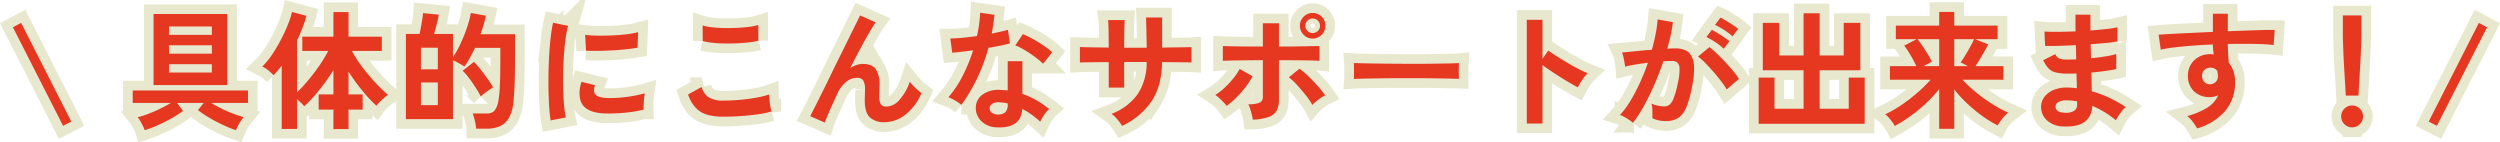
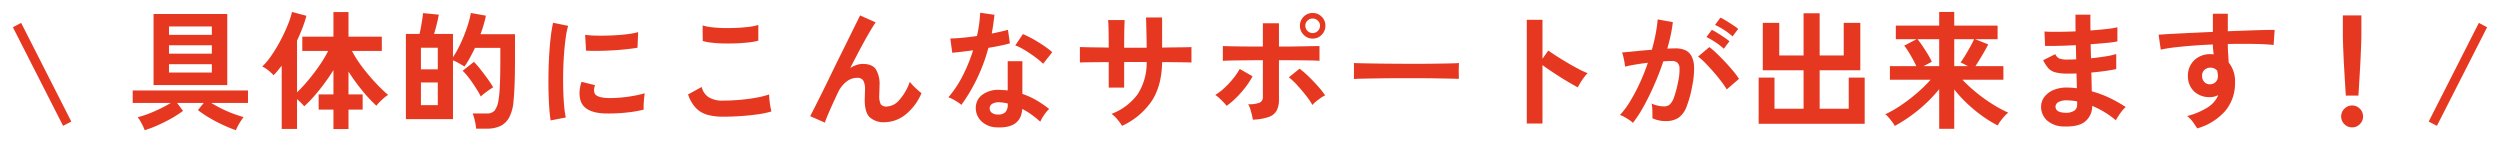
<svg xmlns="http://www.w3.org/2000/svg" width="777.142" height="44.245" viewBox="0 0 777.142 44.245">
  <g transform="translate(-294.429 -3108.846)">
-     <path d="M-368.96,1.96l-15.6-30.64,2.56-1.36L-366.4.64Zm28.12-12.68V-32.8h22.92v22.08ZM-343.6,3.32a9.465,9.465,0,0,0-.54-1.3q-.38-.78-.82-1.54a9.281,9.281,0,0,0-.8-1.2,28.236,28.236,0,0,0,3.32-1.06q1.84-.7,3.68-1.6t3.28-1.78h-11.84V-9.04h35.84v3.88h-11.44q1.44.88,3.2,1.76a36.8,36.8,0,0,0,3.58,1.56q1.82.68,3.3,1.08-.36.44-.86,1.2T-314.62,2a13.1,13.1,0,0,0-.62,1.32q-1.76-.6-3.86-1.56T-323.26-.4a35.791,35.791,0,0,1-3.78-2.52l1.8-2.24h-8.28l1.84,2.48a34.522,34.522,0,0,1-3.8,2.44q-2.08,1.16-4.18,2.08A36.025,36.025,0,0,1-343.6,3.32Zm7.56-17.92h13.32v-2.6h-13.32Zm0-5.88h13.32v-2.6h-13.32Zm0-5.84h13.32v-2.6h-13.32Zm51.12,29.28V-3.08h-4.6V-7.8h4.6v-7.56q-1.32,2.12-2.88,4.22t-3.14,3.9A36.024,36.024,0,0,1-294-4.12q-.4-.48-1-1.08a16.207,16.207,0,0,0-1.24-1.12V2.92H-301V-16.72q-.64.8-1.26,1.54t-1.26,1.42a13,13,0,0,0-1.62-1.5,10.054,10.054,0,0,0-1.9-1.22A21.743,21.743,0,0,0-304.12-20a45.905,45.905,0,0,0,2.78-4.64q1.3-2.48,2.24-4.8a24.828,24.828,0,0,0,1.3-4l4.48,1.2a34.889,34.889,0,0,1-1.24,3.8q-.76,1.96-1.68,3.92V-8.44a45.461,45.461,0,0,0,3.48-3.76q1.84-2.2,3.48-4.58a38.094,38.094,0,0,0,2.72-4.54h-8.04v-4.44h9.68V-33.4h4.68v7.64h10.36v4.44h-9.28a31.426,31.426,0,0,0,2.3,3.76q1.38,1.96,2.98,3.84t3.16,3.46q1.56,1.58,2.8,2.62a7.264,7.264,0,0,0-1.22.88q-.7.6-1.36,1.26a9.952,9.952,0,0,0-1.06,1.22,43.771,43.771,0,0,1-4.42-4.74,59.433,59.433,0,0,1-4.26-5.9V-7.8h4.4v4.72h-4.4V2.96Zm44.36-.12a17.557,17.557,0,0,0-.4-2.46,13.4,13.4,0,0,0-.68-2.26h4.4a3.083,3.083,0,0,0,2.4-.88,7.047,7.047,0,0,0,1.24-3.36,27.5,27.5,0,0,0,.32-2.78q.12-1.66.18-4.16t.06-6.14v-3.08h-7.88q-.76,1.6-1.58,3.1a24.163,24.163,0,0,1-1.7,2.7q-.68-.44-1.72-1.02a16.285,16.285,0,0,0-1.84-.9V-.12H-262.4V-26.6h4.24q.24-1,.46-2.22t.4-2.38q.18-1.16.22-1.88l4.92.48q-.24,1.32-.66,3.02t-.82,2.98h5.88v7.24a32.918,32.918,0,0,0,2.34-4.22,47,47,0,0,0,2-4.96,31.6,31.6,0,0,0,1.22-4.58l4.68.84q-.28,1.36-.7,2.8t-.98,2.96h10.72v7.32q0,3.48-.06,5.96t-.16,4.3q-.1,1.82-.26,3.42a12.558,12.558,0,0,1-1.38,4.96,6.108,6.108,0,0,1-2.78,2.62,9.707,9.707,0,0,1-4.04.78Zm1.44-10A20.731,20.731,0,0,0-240.2-9.1q-.68-1.1-1.48-2.28t-1.62-2.18a17.026,17.026,0,0,0-1.46-1.6l3.52-2.76a27.332,27.332,0,0,1,2.02,2.32q1.14,1.44,2.22,2.94A26.975,26.975,0,0,1-235.28-10q-.48.28-1.24.8T-238-8.12A12.376,12.376,0,0,0-239.12-7.16Zm-18.6,2.68h5.24v-7.04h-5.24Zm0-11.12h5.24v-6.72h-5.24ZM-217.4.28q-.28-1.64-.44-4.02t-.22-5.2q-.06-2.82,0-5.82t.24-5.86q.18-2.86.48-5.3a40.551,40.551,0,0,1,.7-4.16l4.68.96a24.958,24.958,0,0,0-.76,3.74q-.32,2.3-.52,5.04t-.26,5.62q-.06,2.88.02,5.6t.28,4.92a26.636,26.636,0,0,0,.52,3.56Zm17-2.16q-6.92-.2-7.84-4.52a8.653,8.653,0,0,1-.16-2.4,11.863,11.863,0,0,1,.6-2.92l4.2,1.04a4.422,4.422,0,0,0-.3,1.36,3.076,3.076,0,0,0,.14,1.08q.52,1.44,4.24,1.56a35.433,35.433,0,0,0,3.86-.14q2.06-.18,4.04-.54a32.969,32.969,0,0,0,3.46-.8q-.08.56-.18,1.52t-.14,1.94q-.04.98,0,1.62a34.191,34.191,0,0,1-4.02.76q-2.14.28-4.2.38T-200.4-1.88Zm-6-19.52-.28-4.92a33.9,33.9,0,0,0,3.72.24q2.2.04,4.58-.06t4.56-.36a24.838,24.838,0,0,0,3.62-.66l-.2,4.84q-1.6.28-3.72.5t-4.38.34q-2.26.12-4.32.14T-206.4-21.4ZM-163.84-.88a17.986,17.986,0,0,1-4.78-.58,7.933,7.933,0,0,1-3.6-2.1,11.3,11.3,0,0,1-2.46-4.24l4.24-2.32a5.157,5.157,0,0,0,2.12,3.16,7.948,7.948,0,0,0,4.48,1.08q2.56,0,5.28-.24t5.12-.68a25.7,25.7,0,0,0,3.96-1q0,.64.1,1.68t.28,2.04q.18,1,.34,1.56a25.267,25.267,0,0,1-4.08.88q-2.48.36-5.34.56T-163.84-.88Zm-6.28-23.52-.04-4.84a16.23,16.23,0,0,0,2.9.56q1.74.2,3.76.24t4.06-.06q2.04-.1,3.76-.32a16.212,16.212,0,0,0,2.84-.58v4.88a14.953,14.953,0,0,1-2.72.52q-1.72.2-3.76.3t-4.12.06q-2.08-.04-3.84-.24A17.143,17.143,0,0,1-170.12-24.4ZM-132.16.96l-4.56-2q.4-.76,1.34-2.62t2.22-4.42q1.28-2.56,2.7-5.5t2.88-5.88q1.46-2.94,2.74-5.54t2.24-4.54q.96-1.94,1.4-2.82l4.84,2.16q-.8,1.12-2.08,3.32t-2.78,5.02q-1.5,2.82-3.06,5.86a8.537,8.537,0,0,1,1.92-.94,6.18,6.18,0,0,1,2-.34q2.88,0,4.04,1.64a8.88,8.88,0,0,1,1.16,5.08q0,.52-.04,1.46t-.04,1.5a5.646,5.646,0,0,0,.48,2.88,2.224,2.224,0,0,0,1.92.68,5.436,5.436,0,0,0,3.9-2.12,16.338,16.338,0,0,0,3.18-5.56,17.127,17.127,0,0,0,1.78,1.92,20.9,20.9,0,0,0,1.86,1.6,16.844,16.844,0,0,1-5.14,6.8A10.6,10.6,0,0,1-113.6.84a6.486,6.486,0,0,1-4.54-1.48q-1.62-1.48-1.62-5.44,0-.52.04-1.52t.04-1.64a5.421,5.421,0,0,0-.56-2.92,2.179,2.179,0,0,0-1.92-.8,5.326,5.326,0,0,0-3.38,1.26,9.08,9.08,0,0,0-2.54,3.3q-1.48,3.12-2.56,5.58T-132.16.96Zm53.48,1.48A7.09,7.09,0,0,1-83.52.52a5.69,5.69,0,0,1-1.72-4.28,4.988,4.988,0,0,1,2.06-3.96A8.438,8.438,0,0,1-77.52-9.2q.56.04,1.12.06a9.279,9.279,0,0,1,1.08.1v-9.08h4.56V-7.96A23.128,23.128,0,0,1-66.42-6a33.9,33.9,0,0,1,3.98,2.72,10.11,10.11,0,0,0-1.54,1.84A13.247,13.247,0,0,0-65.2.68,32.4,32.4,0,0,0-67.88-1.5,20.59,20.59,0,0,0-70.8-3.28Q-71.2,2.8-78.68,2.44Zm-11.04-7a13.152,13.152,0,0,0-1.84-1.28,12.747,12.747,0,0,0-2.2-1.08,32.9,32.9,0,0,0,4.44-6.66,49.586,49.586,0,0,0,3.24-7.94q-2,.28-3.72.48t-2.76.28l-.6-4.44q1.4,0,3.62-.2t4.66-.56q.44-1.88.68-3.7t.32-3.54l4.44.64q-.32,3-.84,5.84,1.4-.28,2.7-.58t2.34-.58l.6,4.2q-1.24.36-2.98.72t-3.7.68a54.644,54.644,0,0,1-3.52,9.52A52.425,52.425,0,0,1-89.72-4.56Zm25.4-12.76a15.247,15.247,0,0,0-1.72-1.52q-1.08-.84-2.32-1.68t-2.46-1.52a13.921,13.921,0,0,0-2.14-1l2.36-3.52q.96.4,2.24,1.06t2.6,1.48q1.32.82,2.44,1.62a17.636,17.636,0,0,1,1.84,1.48Zm-14,15.76a3.187,3.187,0,0,0,2.26-.7,3.308,3.308,0,0,0,.74-2.46V-5a16,16,0,0,0-2.56-.36,4.053,4.053,0,0,0-2.18.44,1.591,1.591,0,0,0-.86,1.36,1.674,1.674,0,0,0,.64,1.44A3.012,3.012,0,0,0-78.32-1.56Zm38.56,3.52A18.74,18.74,0,0,0-41.2,0a9.35,9.35,0,0,0-1.84-1.76A17.865,17.865,0,0,0-34.9-7.9a17.87,17.87,0,0,0,2.78-9.98h-7v7.96h-4.8v-7.92q-1.96,0-3.78.02t-3.2.04q-1.38.02-1.98.06v-4.8q.44,0,1.78.04t3.24.06q1.9.02,3.94.06,0-1.84-.02-3.56T-44-28.98q-.04-1.34-.12-1.94h5.16q-.04.6-.08,1.96t-.06,3.1q-.02,1.74-.02,3.54h7q0-1.4-.04-3.2t-.08-3.5q-.04-1.7-.08-2.7h5v9.36q1.96-.04,3.78-.06t3.24-.04q1.42-.02,2.1-.06v4.8q-.64-.04-2.06-.06t-3.26-.04q-1.84-.02-3.8-.02-.12,7.36-3.24,12.1A22.4,22.4,0,0,1-39.76,1.96ZM.88.04a14.76,14.76,0,0,0-.3-1.5q-.22-.9-.5-1.8a6.936,6.936,0,0,0-.64-1.5,8.755,8.755,0,0,0,3.6-.5A1.866,1.866,0,0,0,4-7.08V-18.44q-1.84,0-3.82.02l-3.76.04q-1.78.02-3.06.06t-1.8.08v-4.6q.8.04,2.74.08t4.5.06q2.56.02,5.2.02v-7.24H9v7.24q2,0,4.02-.02t3.78-.06q1.76-.04,3.04-.06t1.76-.02v4.6q-.72-.08-2.64-.12t-4.52-.06q-2.6-.02-5.44-.02V-6.12A7.039,7.039,0,0,1,8.3-2.8a4.441,4.441,0,0,1-2.46,2A16.6,16.6,0,0,1,.88.04ZM-7.28-4.24a9.649,9.649,0,0,0-1-1.18Q-8.92-6.08-9.6-6.7a8.379,8.379,0,0,0-1.2-.94A17.6,17.6,0,0,0-7.84-9.92,28.478,28.478,0,0,0-5.18-12.8,19.847,19.847,0,0,0-3.2-15.72l4,2.28a23.549,23.549,0,0,1-2.22,3.42A31.824,31.824,0,0,1-4.28-6.78,23.755,23.755,0,0,1-7.28-4.24ZM19.4-4.52a21.385,21.385,0,0,0-2-2.94q-1.28-1.62-2.68-3.16a21.178,21.178,0,0,0-2.64-2.5L15.4-15.8a27.793,27.793,0,0,1,2.88,2.48q1.52,1.48,2.88,3.02a28.212,28.212,0,0,1,2.2,2.78,9.731,9.731,0,0,0-1.38.82q-.78.54-1.48,1.12A8.512,8.512,0,0,0,19.4-4.52Zm.08-20.64a3.783,3.783,0,0,1-2.8-1.18,3.882,3.882,0,0,1-1.16-2.82,3.815,3.815,0,0,1,1.16-2.8,3.815,3.815,0,0,1,2.8-1.16,3.815,3.815,0,0,1,2.8,1.16,3.815,3.815,0,0,1,1.16,2.8,3.882,3.882,0,0,1-1.16,2.82A3.783,3.783,0,0,1,19.48-25.16Zm0-1.72a2.222,2.222,0,0,0,1.6-.66,2.17,2.17,0,0,0,.68-1.62,2.125,2.125,0,0,0-.68-1.58,2.222,2.222,0,0,0-1.6-.66,2.222,2.222,0,0,0-1.6.66,2.125,2.125,0,0,0-.68,1.58,2.17,2.17,0,0,0,.68,1.62A2.222,2.222,0,0,0,19.48-26.88ZM32.28-12.6q.04-.56.04-1.52v-1.92q0-.96-.04-1.52.76.04,2.7.08t4.64.08q2.7.04,5.78.06t6.16.02q3.08,0,5.82-.04t4.74-.08q2-.04,2.84-.12-.04.52-.06,1.48t0,1.94q.02.98.02,1.5-1-.04-2.94-.08t-4.52-.08q-2.58-.04-5.48-.04H46.12q-2.96,0-5.64.04t-4.82.08Q33.52-12.68,32.28-12.6ZM86.04,1.24V-31h4.88v12.12l1.8-2.56q.96.68,2.54,1.7t3.38,2.08q1.8,1.06,3.48,1.94a26.991,26.991,0,0,0,2.84,1.32,9.579,9.579,0,0,0-1.1,1.26,19.6,19.6,0,0,0-1.14,1.68q-.52.86-.84,1.46-.96-.52-2.38-1.34t-3-1.82q-1.58-1-3.04-1.98t-2.54-1.78V1.24Zm33-.2a8.2,8.2,0,0,0-1.12-.88q-.76-.52-1.56-.96A6.869,6.869,0,0,0,115-1.4a26.487,26.487,0,0,0,3.24-4.38,56.683,56.683,0,0,0,2.96-5.62,63.287,63.287,0,0,0,2.48-6.24q-2.04.24-3.94.56t-3.14.64q-.04-.52-.2-1.4t-.36-1.74a6.124,6.124,0,0,0-.4-1.26q.92-.08,2.4-.22t3.28-.32q1.8-.18,3.6-.3.72-2.52,1.18-4.94a41.1,41.1,0,0,0,.62-4.5l4.72.84q-.2,1.84-.64,3.94t-1.08,4.3q.8-.04,1.44-.06t1.12-.02a7.7,7.7,0,0,1,2.86.5,4.092,4.092,0,0,1,2.02,1.76,7.55,7.55,0,0,1,.88,3.48,24.8,24.8,0,0,1-.52,5.66,34.488,34.488,0,0,1-1.82,6.76,7.357,7.357,0,0,1-2.54,3.44,6.929,6.929,0,0,1-3.88,1,9.456,9.456,0,0,1-4.2-.88q.04-.96,0-2.32a11.971,11.971,0,0,0-.24-2.24,9.689,9.689,0,0,0,3.92.88,2.638,2.638,0,0,0,1.66-.54,5.132,5.132,0,0,0,1.34-2.16,30.093,30.093,0,0,0,1.28-4.78,16.823,16.823,0,0,0,.48-4.34,2.408,2.408,0,0,0-.76-1.86,2.759,2.759,0,0,0-1.6-.44q-1.12,0-2.68.12-1.24,3.72-2.82,7.32T122.38-4.1A38.717,38.717,0,0,1,119.04,1.04ZM148.2-9.36a28.325,28.325,0,0,0-1.76-2.56Q145.32-13.4,144-14.9t-2.56-2.76a16.1,16.1,0,0,0-2.16-1.9l3.52-2.96a25.844,25.844,0,0,1,2.24,1.94q1.28,1.22,2.64,2.66t2.52,2.84a22.259,22.259,0,0,1,1.8,2.44ZM150-25.84a19.433,19.433,0,0,0-2.66-2.02,19.81,19.81,0,0,0-2.78-1.54l1.68-2.28q.68.32,1.74.96t2.12,1.34a16.454,16.454,0,0,1,1.66,1.22ZM147.28-22a18.318,18.318,0,0,0-2.62-2.04,22.565,22.565,0,0,0-2.78-1.6l1.68-2.24a17.9,17.9,0,0,1,1.74.98q1.06.66,2.1,1.36a17.466,17.466,0,0,1,1.64,1.22ZM158.12,1.32V-13.04h4.92v9.68h9.04V-15.32H159.4V-30.04h5.12v10.12h7.56V-33.04h5v13.12h7.48V-30.04h5.16v14.72H177.08V-3.36h9.04v-9.68h4.96V1.32Zm56.12,1.56V-9.44a44.726,44.726,0,0,1-6.18,6.24A48.565,48.565,0,0,1,200.44,2,8.645,8.645,0,0,0,199.6.7q-.56-.74-1.14-1.4a6.052,6.052,0,0,0-.98-.94,34.3,34.3,0,0,0,4.84-2.76,52.909,52.909,0,0,0,4.98-3.8,43.744,43.744,0,0,0,4.26-4.16H198.92V-16.6h8.2q-.44-1-1.1-2.2t-1.36-2.32a16.909,16.909,0,0,0-1.3-1.84l3.84-2h-6.44V-29.2h13.48v-4.24h4.68v4.24H232.4v4.24h-6.96l4.04,1.6q-.72,1.44-1.82,3.3t-2.14,3.46h8.68v4.24H221.48a44.4,44.4,0,0,0,4.38,4.04,50.1,50.1,0,0,0,4.98,3.56,40.654,40.654,0,0,0,4.88,2.64,7.9,7.9,0,0,0-1.2,1.1,17.889,17.889,0,0,0-1.2,1.46,9.783,9.783,0,0,0-.88,1.4A35.726,35.726,0,0,1,227.8-.98a45.628,45.628,0,0,1-4.7-3.84,39.312,39.312,0,0,1-4.18-4.54V2.88ZM209.4-16.6h4.84v-8.36h-6.72q.8,1,1.66,2.28t1.6,2.52a23.477,23.477,0,0,1,1.18,2.2Zm9.52,0h4.24q-.6-.32-1.22-.64a9.384,9.384,0,0,0-1.06-.48q.64-.88,1.46-2.22t1.58-2.72q.76-1.38,1.16-2.3h-6.16ZM253.04,2.16A7.856,7.856,0,0,1,247.76.28a5.605,5.605,0,0,1-1.84-4.36,5.018,5.018,0,0,1,1.12-3.08,7.029,7.029,0,0,1,3-2.12,10.61,10.61,0,0,1,4.44-.64q.68,0,1.3.06t1.26.14l-.12-4.6q-.68.04-1.38.04h-1.38a14.844,14.844,0,0,1-3.78-.38,4.514,4.514,0,0,1-2.2-1.28,11.11,11.11,0,0,1-1.62-2.5l3.76-1.88a2.721,2.721,0,0,0,1.32,1.38,7.857,7.857,0,0,0,2.6.3q.6,0,1.26-.02t1.34-.06q-.04-1.08-.06-2.2t-.06-2.2q-2.92.16-5.52.22t-4.04.02l-.2-4.48q1.4.12,4.04.1t5.64-.14q-.04-1.44-.04-2.76V-32.6h4.64v2.32q0,1.24.04,2.6,2.72-.2,5-.46a26.752,26.752,0,0,0,3.36-.54v4.4a30.519,30.519,0,0,1-3.34.46q-2.26.22-4.98.42.04,1.08.06,2.18t.06,2.18q2.36-.24,4.48-.58a23.548,23.548,0,0,0,3.36-.74v4.68q-1.48.32-3.5.6t-4.26.48q.08,1.6.1,3.08t.06,2.76a31.849,31.849,0,0,1,5.6,2.08,44.317,44.317,0,0,1,4.96,2.8A6.955,6.955,0,0,0,271.1-2.7q-.62.78-1.14,1.58a14.472,14.472,0,0,0-.8,1.36,27.507,27.507,0,0,0-7.36-4.48A6.112,6.112,0,0,1,259.7.54Q257.64,2.32,253.04,2.16Zm.16-4.28a4.814,4.814,0,0,0,3-.6,2.132,2.132,0,0,0,.92-1.8V-5.64q-.84-.16-1.66-.24t-1.62-.08a4.8,4.8,0,0,0-2.56.56,1.609,1.609,0,0,0-.88,1.36Q250.4-2.24,253.2-2.12Zm41.24,4.88q-.48-.8-1.28-1.92a9.007,9.007,0,0,0-1.84-1.92,22.3,22.3,0,0,0,6.52-2.78A8.466,8.466,0,0,0,301-7.6a5.68,5.68,0,0,1-2.56.64,6.931,6.931,0,0,1-4.9-1.72,6.392,6.392,0,0,1-1.98-4.64,6.666,6.666,0,0,1,.8-3.58,6.475,6.475,0,0,1,2.48-2.5,7.17,7.17,0,0,1,3.64-.92q.32,0,.56.02t.52.06q-.08-.72-.16-1.48a15.3,15.3,0,0,1-.08-1.6q-3.24.12-6.32.36t-5.64.54a37.813,37.813,0,0,0-4.24.7l-.68-4.64q1.44-.12,4.04-.26t5.94-.3q3.34-.16,6.9-.32v-5.64h4.64v5.44q3.12-.12,5.96-.22t5.08-.16q2.24-.06,3.52-.02l-.32,4.68q-2.32-.28-6.14-.34t-8.1.02q0,1.44.1,2.92t.18,2.84a9.227,9.227,0,0,1,1.96,6.16,13.32,13.32,0,0,1-3.08,8.94A18.235,18.235,0,0,1,294.44,2.76Zm4.04-13.72a2.566,2.566,0,0,0,1.76-.76,2.464,2.464,0,0,0,.64-1.76,5.538,5.538,0,0,0-.06-.78q-.06-.42-.14-.9a2.7,2.7,0,0,0-2.12-.96,2.629,2.629,0,0,0-1.88.72,2.3,2.3,0,0,0-.72,1.84,2.653,2.653,0,0,0,.7,1.9A2.272,2.272,0,0,0,298.48-10.96Zm42.16,3.52q-.08-1.24-.2-3.26t-.26-4.36q-.14-2.34-.24-4.6t-.16-4q-.06-1.74-.06-2.5v-6.2h5.76v6.2q0,.76-.06,2.5t-.16,4q-.1,2.26-.24,4.6t-.26,4.36q-.12,2.02-.2,3.26Zm1.96,9.88a3.273,3.273,0,0,1-2.4-1,3.273,3.273,0,0,1-1-2.4,3.273,3.273,0,0,1,1-2.4,3.273,3.273,0,0,1,2.4-1,3.273,3.273,0,0,1,2.4,1,3.273,3.273,0,0,1,1,2.4,3.273,3.273,0,0,1-1,2.4A3.273,3.273,0,0,1,342.6,2.44Zm26.36-.48L366.4.64,382-30.04l2.56,1.36Z" transform="translate(683 3146)" fill="#e63821" stroke="#e8e8cf" stroke-width="6" />
    <path d="M-368.96,1.96l-15.6-30.64,2.56-1.36L-366.4.64Zm28.12-12.68V-32.8h22.92v22.08ZM-343.6,3.32a9.465,9.465,0,0,0-.54-1.3q-.38-.78-.82-1.54a9.281,9.281,0,0,0-.8-1.2,28.236,28.236,0,0,0,3.32-1.06q1.84-.7,3.68-1.6t3.28-1.78h-11.84V-9.04h35.84v3.88h-11.44q1.44.88,3.2,1.76a36.8,36.8,0,0,0,3.58,1.56q1.82.68,3.3,1.08-.36.44-.86,1.2T-314.62,2a13.1,13.1,0,0,0-.62,1.32q-1.76-.6-3.86-1.56T-323.26-.4a35.791,35.791,0,0,1-3.78-2.52l1.8-2.24h-8.28l1.84,2.48a34.522,34.522,0,0,1-3.8,2.44q-2.08,1.16-4.18,2.08A36.025,36.025,0,0,1-343.6,3.32Zm7.56-17.92h13.32v-2.6h-13.32Zm0-5.88h13.32v-2.6h-13.32Zm0-5.84h13.32v-2.6h-13.32Zm51.12,29.28V-3.08h-4.6V-7.8h4.6v-7.56q-1.32,2.12-2.88,4.22t-3.14,3.9A36.024,36.024,0,0,1-294-4.12q-.4-.48-1-1.08a16.207,16.207,0,0,0-1.24-1.12V2.92H-301V-16.72q-.64.8-1.26,1.54t-1.26,1.42a13,13,0,0,0-1.62-1.5,10.054,10.054,0,0,0-1.9-1.22A21.743,21.743,0,0,0-304.12-20a45.905,45.905,0,0,0,2.78-4.64q1.3-2.48,2.24-4.8a24.828,24.828,0,0,0,1.3-4l4.48,1.2a34.889,34.889,0,0,1-1.24,3.8q-.76,1.96-1.68,3.92V-8.44a45.461,45.461,0,0,0,3.48-3.76q1.84-2.2,3.48-4.58a38.094,38.094,0,0,0,2.72-4.54h-8.04v-4.44h9.68V-33.4h4.68v7.64h10.36v4.44h-9.28a31.426,31.426,0,0,0,2.3,3.76q1.38,1.96,2.98,3.84t3.16,3.46q1.56,1.58,2.8,2.62a7.264,7.264,0,0,0-1.22.88q-.7.6-1.36,1.26a9.952,9.952,0,0,0-1.06,1.22,43.771,43.771,0,0,1-4.42-4.74,59.433,59.433,0,0,1-4.26-5.9V-7.8h4.4v4.72h-4.4V2.96Zm44.36-.12a17.557,17.557,0,0,0-.4-2.46,13.4,13.4,0,0,0-.68-2.26h4.4a3.083,3.083,0,0,0,2.4-.88,7.047,7.047,0,0,0,1.24-3.36,27.5,27.5,0,0,0,.32-2.78q.12-1.66.18-4.16t.06-6.14v-3.08h-7.88q-.76,1.6-1.58,3.1a24.163,24.163,0,0,1-1.7,2.7q-.68-.44-1.72-1.02a16.285,16.285,0,0,0-1.84-.9V-.12H-262.4V-26.6h4.24q.24-1,.46-2.22t.4-2.38q.18-1.16.22-1.88l4.92.48q-.24,1.32-.66,3.02t-.82,2.98h5.88v7.24a32.918,32.918,0,0,0,2.34-4.22,47,47,0,0,0,2-4.96,31.6,31.6,0,0,0,1.22-4.58l4.68.84q-.28,1.36-.7,2.8t-.98,2.96h10.72v7.32q0,3.48-.06,5.96t-.16,4.3q-.1,1.82-.26,3.42a12.558,12.558,0,0,1-1.38,4.96,6.108,6.108,0,0,1-2.78,2.62,9.707,9.707,0,0,1-4.04.78Zm1.44-10A20.731,20.731,0,0,0-240.2-9.1q-.68-1.1-1.48-2.28t-1.62-2.18a17.026,17.026,0,0,0-1.46-1.6l3.52-2.76a27.332,27.332,0,0,1,2.02,2.32q1.14,1.44,2.22,2.94A26.975,26.975,0,0,1-235.28-10q-.48.28-1.24.8T-238-8.12A12.376,12.376,0,0,0-239.12-7.16Zm-18.6,2.68h5.24v-7.04h-5.24Zm0-11.12h5.24v-6.72h-5.24ZM-217.4.28q-.28-1.64-.44-4.02t-.22-5.2q-.06-2.82,0-5.82t.24-5.86q.18-2.86.48-5.3a40.551,40.551,0,0,1,.7-4.16l4.68.96a24.958,24.958,0,0,0-.76,3.74q-.32,2.3-.52,5.04t-.26,5.62q-.06,2.88.02,5.6t.28,4.92a26.636,26.636,0,0,0,.52,3.56Zm17-2.16q-6.92-.2-7.84-4.52a8.653,8.653,0,0,1-.16-2.4,11.863,11.863,0,0,1,.6-2.92l4.2,1.04a4.422,4.422,0,0,0-.3,1.36,3.076,3.076,0,0,0,.14,1.08q.52,1.44,4.24,1.56a35.433,35.433,0,0,0,3.86-.14q2.06-.18,4.04-.54a32.969,32.969,0,0,0,3.46-.8q-.08.56-.18,1.52t-.14,1.94q-.04.98,0,1.62a34.191,34.191,0,0,1-4.02.76q-2.14.28-4.2.38T-200.4-1.88Zm-6-19.52-.28-4.92a33.9,33.9,0,0,0,3.72.24q2.2.04,4.58-.06t4.56-.36a24.838,24.838,0,0,0,3.62-.66l-.2,4.84q-1.6.28-3.72.5t-4.38.34q-2.26.12-4.32.14T-206.4-21.4ZM-163.84-.88a17.986,17.986,0,0,1-4.78-.58,7.933,7.933,0,0,1-3.6-2.1,11.3,11.3,0,0,1-2.46-4.24l4.24-2.32a5.157,5.157,0,0,0,2.12,3.16,7.948,7.948,0,0,0,4.48,1.08q2.56,0,5.28-.24t5.12-.68a25.7,25.7,0,0,0,3.96-1q0,.64.1,1.68t.28,2.04q.18,1,.34,1.56a25.267,25.267,0,0,1-4.08.88q-2.48.36-5.34.56T-163.84-.88Zm-6.28-23.52-.04-4.84a16.23,16.23,0,0,0,2.9.56q1.74.2,3.76.24t4.06-.06q2.04-.1,3.76-.32a16.212,16.212,0,0,0,2.84-.58v4.88a14.953,14.953,0,0,1-2.72.52q-1.72.2-3.76.3t-4.12.06q-2.08-.04-3.84-.24A17.143,17.143,0,0,1-170.12-24.4ZM-132.16.96l-4.56-2q.4-.76,1.34-2.62t2.22-4.42q1.28-2.56,2.7-5.5t2.88-5.88q1.46-2.94,2.74-5.54t2.24-4.54q.96-1.94,1.4-2.82l4.84,2.16q-.8,1.12-2.08,3.32t-2.78,5.02q-1.5,2.82-3.06,5.86a8.537,8.537,0,0,1,1.92-.94,6.18,6.18,0,0,1,2-.34q2.88,0,4.04,1.64a8.88,8.88,0,0,1,1.16,5.08q0,.52-.04,1.46t-.04,1.5a5.646,5.646,0,0,0,.48,2.88,2.224,2.224,0,0,0,1.92.68,5.436,5.436,0,0,0,3.9-2.12,16.338,16.338,0,0,0,3.18-5.56,17.127,17.127,0,0,0,1.78,1.92,20.9,20.9,0,0,0,1.86,1.6,16.844,16.844,0,0,1-5.14,6.8A10.6,10.6,0,0,1-113.6.84a6.486,6.486,0,0,1-4.54-1.48q-1.62-1.48-1.62-5.44,0-.52.04-1.52t.04-1.64a5.421,5.421,0,0,0-.56-2.92,2.179,2.179,0,0,0-1.92-.8,5.326,5.326,0,0,0-3.38,1.26,9.08,9.08,0,0,0-2.54,3.3q-1.48,3.12-2.56,5.58T-132.16.96Zm53.48,1.48A7.09,7.09,0,0,1-83.52.52a5.69,5.69,0,0,1-1.72-4.28,4.988,4.988,0,0,1,2.06-3.96A8.438,8.438,0,0,1-77.52-9.2q.56.04,1.12.06a9.279,9.279,0,0,1,1.08.1v-9.08h4.56V-7.96A23.128,23.128,0,0,1-66.42-6a33.9,33.9,0,0,1,3.98,2.72,10.11,10.11,0,0,0-1.54,1.84A13.247,13.247,0,0,0-65.2.68,32.4,32.4,0,0,0-67.88-1.5,20.59,20.59,0,0,0-70.8-3.28Q-71.2,2.8-78.68,2.44Zm-11.04-7a13.152,13.152,0,0,0-1.84-1.28,12.747,12.747,0,0,0-2.2-1.08,32.9,32.9,0,0,0,4.44-6.66,49.586,49.586,0,0,0,3.24-7.94q-2,.28-3.72.48t-2.76.28l-.6-4.44q1.4,0,3.62-.2t4.66-.56q.44-1.88.68-3.7t.32-3.54l4.44.64q-.32,3-.84,5.84,1.4-.28,2.7-.58t2.34-.58l.6,4.2q-1.24.36-2.98.72t-3.7.68a54.644,54.644,0,0,1-3.52,9.52A52.425,52.425,0,0,1-89.72-4.56Zm25.4-12.76a15.247,15.247,0,0,0-1.72-1.52q-1.08-.84-2.32-1.68t-2.46-1.52a13.921,13.921,0,0,0-2.14-1l2.36-3.52q.96.4,2.24,1.06t2.6,1.48q1.32.82,2.44,1.62a17.636,17.636,0,0,1,1.84,1.48Zm-14,15.76a3.187,3.187,0,0,0,2.26-.7,3.308,3.308,0,0,0,.74-2.46V-5a16,16,0,0,0-2.56-.36,4.053,4.053,0,0,0-2.18.44,1.591,1.591,0,0,0-.86,1.36,1.674,1.674,0,0,0,.64,1.44A3.012,3.012,0,0,0-78.32-1.56Zm38.56,3.52A18.74,18.74,0,0,0-41.2,0a9.35,9.35,0,0,0-1.84-1.76A17.865,17.865,0,0,0-34.9-7.9a17.87,17.87,0,0,0,2.78-9.98h-7v7.96h-4.8v-7.92q-1.96,0-3.78.02t-3.2.04q-1.38.02-1.98.06v-4.8q.44,0,1.78.04t3.24.06q1.9.02,3.94.06,0-1.84-.02-3.56T-44-28.98q-.04-1.34-.12-1.94h5.16q-.04.6-.08,1.96t-.06,3.1q-.02,1.74-.02,3.54h7q0-1.4-.04-3.2t-.08-3.5q-.04-1.7-.08-2.7h5v9.36q1.96-.04,3.78-.06t3.24-.04q1.42-.02,2.1-.06v4.8q-.64-.04-2.06-.06t-3.26-.04q-1.84-.02-3.8-.02-.12,7.36-3.24,12.1A22.4,22.4,0,0,1-39.76,1.96ZM.88.04a14.76,14.76,0,0,0-.3-1.5q-.22-.9-.5-1.8a6.936,6.936,0,0,0-.64-1.5,8.755,8.755,0,0,0,3.6-.5A1.866,1.866,0,0,0,4-7.08V-18.44q-1.84,0-3.82.02l-3.76.04q-1.78.02-3.06.06t-1.8.08v-4.6q.8.04,2.74.08t4.5.06q2.56.02,5.2.02v-7.24H9v7.24q2,0,4.02-.02t3.78-.06q1.76-.04,3.04-.06t1.76-.02v4.6q-.72-.08-2.64-.12t-4.52-.06q-2.6-.02-5.44-.02V-6.12A7.039,7.039,0,0,1,8.3-2.8a4.441,4.441,0,0,1-2.46,2A16.6,16.6,0,0,1,.88.04ZM-7.28-4.24a9.649,9.649,0,0,0-1-1.18Q-8.92-6.08-9.6-6.7a8.379,8.379,0,0,0-1.2-.94A17.6,17.6,0,0,0-7.84-9.92,28.478,28.478,0,0,0-5.18-12.8,19.847,19.847,0,0,0-3.2-15.72l4,2.28a23.549,23.549,0,0,1-2.22,3.42A31.824,31.824,0,0,1-4.28-6.78,23.755,23.755,0,0,1-7.28-4.24ZM19.4-4.52a21.385,21.385,0,0,0-2-2.94q-1.28-1.62-2.68-3.16a21.178,21.178,0,0,0-2.64-2.5L15.4-15.8a27.793,27.793,0,0,1,2.88,2.48q1.52,1.48,2.88,3.02a28.212,28.212,0,0,1,2.2,2.78,9.731,9.731,0,0,0-1.38.82q-.78.54-1.48,1.12A8.512,8.512,0,0,0,19.4-4.52Zm.08-20.64a3.783,3.783,0,0,1-2.8-1.18,3.882,3.882,0,0,1-1.16-2.82,3.815,3.815,0,0,1,1.16-2.8,3.815,3.815,0,0,1,2.8-1.16,3.815,3.815,0,0,1,2.8,1.16,3.815,3.815,0,0,1,1.16,2.8,3.882,3.882,0,0,1-1.16,2.82A3.783,3.783,0,0,1,19.48-25.16Zm0-1.72a2.222,2.222,0,0,0,1.6-.66,2.17,2.17,0,0,0,.68-1.62,2.125,2.125,0,0,0-.68-1.58,2.222,2.222,0,0,0-1.6-.66,2.222,2.222,0,0,0-1.6.66,2.125,2.125,0,0,0-.68,1.58,2.17,2.17,0,0,0,.68,1.62A2.222,2.222,0,0,0,19.48-26.88ZM32.28-12.6q.04-.56.04-1.52v-1.92q0-.96-.04-1.52.76.04,2.7.08t4.64.08q2.7.04,5.78.06t6.16.02q3.08,0,5.82-.04t4.74-.08q2-.04,2.84-.12-.04.52-.06,1.48t0,1.94q.02.98.02,1.5-1-.04-2.94-.08t-4.52-.08q-2.58-.04-5.48-.04H46.12q-2.96,0-5.64.04t-4.82.08Q33.52-12.68,32.28-12.6ZM86.04,1.24V-31h4.88v12.12l1.8-2.56q.96.68,2.54,1.7t3.38,2.08q1.8,1.06,3.48,1.94a26.991,26.991,0,0,0,2.84,1.32,9.579,9.579,0,0,0-1.1,1.26,19.6,19.6,0,0,0-1.14,1.68q-.52.86-.84,1.46-.96-.52-2.38-1.34t-3-1.82q-1.58-1-3.04-1.98t-2.54-1.78V1.24Zm33-.2a8.2,8.2,0,0,0-1.12-.88q-.76-.52-1.56-.96A6.869,6.869,0,0,0,115-1.4a26.487,26.487,0,0,0,3.24-4.38,56.683,56.683,0,0,0,2.96-5.62,63.287,63.287,0,0,0,2.48-6.24q-2.04.24-3.94.56t-3.14.64q-.04-.52-.2-1.4t-.36-1.74a6.124,6.124,0,0,0-.4-1.26q.92-.08,2.4-.22t3.28-.32q1.8-.18,3.6-.3.72-2.52,1.18-4.94a41.1,41.1,0,0,0,.62-4.5l4.72.84q-.2,1.84-.64,3.94t-1.08,4.3q.8-.04,1.44-.06t1.12-.02a7.7,7.7,0,0,1,2.86.5,4.092,4.092,0,0,1,2.02,1.76,7.55,7.55,0,0,1,.88,3.48,24.8,24.8,0,0,1-.52,5.66,34.488,34.488,0,0,1-1.82,6.76,7.357,7.357,0,0,1-2.54,3.44,6.929,6.929,0,0,1-3.88,1,9.456,9.456,0,0,1-4.2-.88q.04-.96,0-2.32a11.971,11.971,0,0,0-.24-2.24,9.689,9.689,0,0,0,3.92.88,2.638,2.638,0,0,0,1.66-.54,5.132,5.132,0,0,0,1.34-2.16,30.093,30.093,0,0,0,1.28-4.78,16.823,16.823,0,0,0,.48-4.34,2.408,2.408,0,0,0-.76-1.86,2.759,2.759,0,0,0-1.6-.44q-1.12,0-2.68.12-1.24,3.72-2.82,7.32T122.38-4.1A38.717,38.717,0,0,1,119.04,1.04ZM148.2-9.36a28.325,28.325,0,0,0-1.76-2.56Q145.32-13.4,144-14.9t-2.56-2.76a16.1,16.1,0,0,0-2.16-1.9l3.52-2.96a25.844,25.844,0,0,1,2.24,1.94q1.28,1.22,2.64,2.66t2.52,2.84a22.259,22.259,0,0,1,1.8,2.44ZM150-25.84a19.433,19.433,0,0,0-2.66-2.02,19.81,19.81,0,0,0-2.78-1.54l1.68-2.28q.68.32,1.74.96t2.12,1.34a16.454,16.454,0,0,1,1.66,1.22ZM147.28-22a18.318,18.318,0,0,0-2.62-2.04,22.565,22.565,0,0,0-2.78-1.6l1.68-2.24a17.9,17.9,0,0,1,1.74.98q1.06.66,2.1,1.36a17.466,17.466,0,0,1,1.64,1.22ZM158.12,1.32V-13.04h4.92v9.68h9.04V-15.32H159.4V-30.04h5.12v10.12h7.56V-33.04h5v13.12h7.48V-30.04h5.16v14.72H177.08V-3.36h9.04v-9.68h4.96V1.32Zm56.12,1.56V-9.44a44.726,44.726,0,0,1-6.18,6.24A48.565,48.565,0,0,1,200.44,2,8.645,8.645,0,0,0,199.6.7q-.56-.74-1.14-1.4a6.052,6.052,0,0,0-.98-.94,34.3,34.3,0,0,0,4.84-2.76,52.909,52.909,0,0,0,4.98-3.8,43.744,43.744,0,0,0,4.26-4.16H198.92V-16.6h8.2q-.44-1-1.1-2.2t-1.36-2.32a16.909,16.909,0,0,0-1.3-1.84l3.84-2h-6.44V-29.2h13.48v-4.24h4.68v4.24H232.4v4.24h-6.96l4.04,1.6q-.72,1.44-1.82,3.3t-2.14,3.46h8.68v4.24H221.48a44.4,44.4,0,0,0,4.38,4.04,50.1,50.1,0,0,0,4.98,3.56,40.654,40.654,0,0,0,4.88,2.64,7.9,7.9,0,0,0-1.2,1.1,17.889,17.889,0,0,0-1.2,1.46,9.783,9.783,0,0,0-.88,1.4A35.726,35.726,0,0,1,227.8-.98a45.628,45.628,0,0,1-4.7-3.84,39.312,39.312,0,0,1-4.18-4.54V2.88ZM209.4-16.6h4.84v-8.36h-6.72q.8,1,1.66,2.28t1.6,2.52a23.477,23.477,0,0,1,1.18,2.2Zm9.52,0h4.24q-.6-.32-1.22-.64a9.384,9.384,0,0,0-1.06-.48q.64-.88,1.46-2.22t1.58-2.72q.76-1.38,1.16-2.3h-6.16ZM253.04,2.16A7.856,7.856,0,0,1,247.76.28a5.605,5.605,0,0,1-1.84-4.36,5.018,5.018,0,0,1,1.12-3.08,7.029,7.029,0,0,1,3-2.12,10.61,10.61,0,0,1,4.44-.64q.68,0,1.3.06t1.26.14l-.12-4.6q-.68.04-1.38.04h-1.38a14.844,14.844,0,0,1-3.78-.38,4.514,4.514,0,0,1-2.2-1.28,11.11,11.11,0,0,1-1.62-2.5l3.76-1.88a2.721,2.721,0,0,0,1.32,1.38,7.857,7.857,0,0,0,2.6.3q.6,0,1.26-.02t1.34-.06q-.04-1.08-.06-2.2t-.06-2.2q-2.92.16-5.52.22t-4.04.02l-.2-4.48q1.4.12,4.04.1t5.64-.14q-.04-1.44-.04-2.76V-32.6h4.64v2.32q0,1.24.04,2.6,2.72-.2,5-.46a26.752,26.752,0,0,0,3.36-.54v4.4a30.519,30.519,0,0,1-3.34.46q-2.26.22-4.98.42.04,1.08.06,2.18t.06,2.18q2.36-.24,4.48-.58a23.548,23.548,0,0,0,3.36-.74v4.68q-1.48.32-3.5.6t-4.26.48q.08,1.6.1,3.08t.06,2.76a31.849,31.849,0,0,1,5.6,2.08,44.317,44.317,0,0,1,4.96,2.8A6.955,6.955,0,0,0,271.1-2.7q-.62.78-1.14,1.58a14.472,14.472,0,0,0-.8,1.36,27.507,27.507,0,0,0-7.36-4.48A6.112,6.112,0,0,1,259.7.54Q257.64,2.32,253.04,2.16Zm.16-4.28a4.814,4.814,0,0,0,3-.6,2.132,2.132,0,0,0,.92-1.8V-5.64q-.84-.16-1.66-.24t-1.62-.08a4.8,4.8,0,0,0-2.56.56,1.609,1.609,0,0,0-.88,1.36Q250.4-2.24,253.2-2.12Zm41.24,4.88q-.48-.8-1.28-1.92a9.007,9.007,0,0,0-1.84-1.92,22.3,22.3,0,0,0,6.52-2.78A8.466,8.466,0,0,0,301-7.6a5.68,5.68,0,0,1-2.56.64,6.931,6.931,0,0,1-4.9-1.72,6.392,6.392,0,0,1-1.98-4.64,6.666,6.666,0,0,1,.8-3.58,6.475,6.475,0,0,1,2.48-2.5,7.17,7.17,0,0,1,3.64-.92q.32,0,.56.02t.52.06q-.08-.72-.16-1.48a15.3,15.3,0,0,1-.08-1.6q-3.24.12-6.32.36t-5.64.54a37.813,37.813,0,0,0-4.24.7l-.68-4.64q1.44-.12,4.04-.26t5.94-.3q3.34-.16,6.9-.32v-5.64h4.64v5.44q3.12-.12,5.96-.22t5.08-.16q2.24-.06,3.52-.02l-.32,4.68q-2.32-.28-6.14-.34t-8.1.02q0,1.44.1,2.92t.18,2.84a9.227,9.227,0,0,1,1.96,6.16,13.32,13.32,0,0,1-3.08,8.94A18.235,18.235,0,0,1,294.44,2.76Zm4.04-13.72a2.566,2.566,0,0,0,1.76-.76,2.464,2.464,0,0,0,.64-1.76,5.538,5.538,0,0,0-.06-.78q-.06-.42-.14-.9a2.7,2.7,0,0,0-2.12-.96,2.629,2.629,0,0,0-1.88.72,2.3,2.3,0,0,0-.72,1.84,2.653,2.653,0,0,0,.7,1.9A2.272,2.272,0,0,0,298.48-10.96Zm42.16,3.52q-.08-1.24-.2-3.26t-.26-4.36q-.14-2.34-.24-4.6t-.16-4q-.06-1.74-.06-2.5v-6.2h5.76v6.2q0,.76-.06,2.5t-.16,4q-.1,2.26-.24,4.6t-.26,4.36q-.12,2.02-.2,3.26Zm1.96,9.88a3.273,3.273,0,0,1-2.4-1,3.273,3.273,0,0,1-1-2.4,3.273,3.273,0,0,1,1-2.4,3.273,3.273,0,0,1,2.4-1,3.273,3.273,0,0,1,2.4,1,3.273,3.273,0,0,1,1,2.4,3.273,3.273,0,0,1-1,2.4A3.273,3.273,0,0,1,342.6,2.44Zm26.36-.48L366.4.64,382-30.04l2.56,1.36Z" transform="translate(683 3146)" fill="#e63821" />
  </g>
</svg>